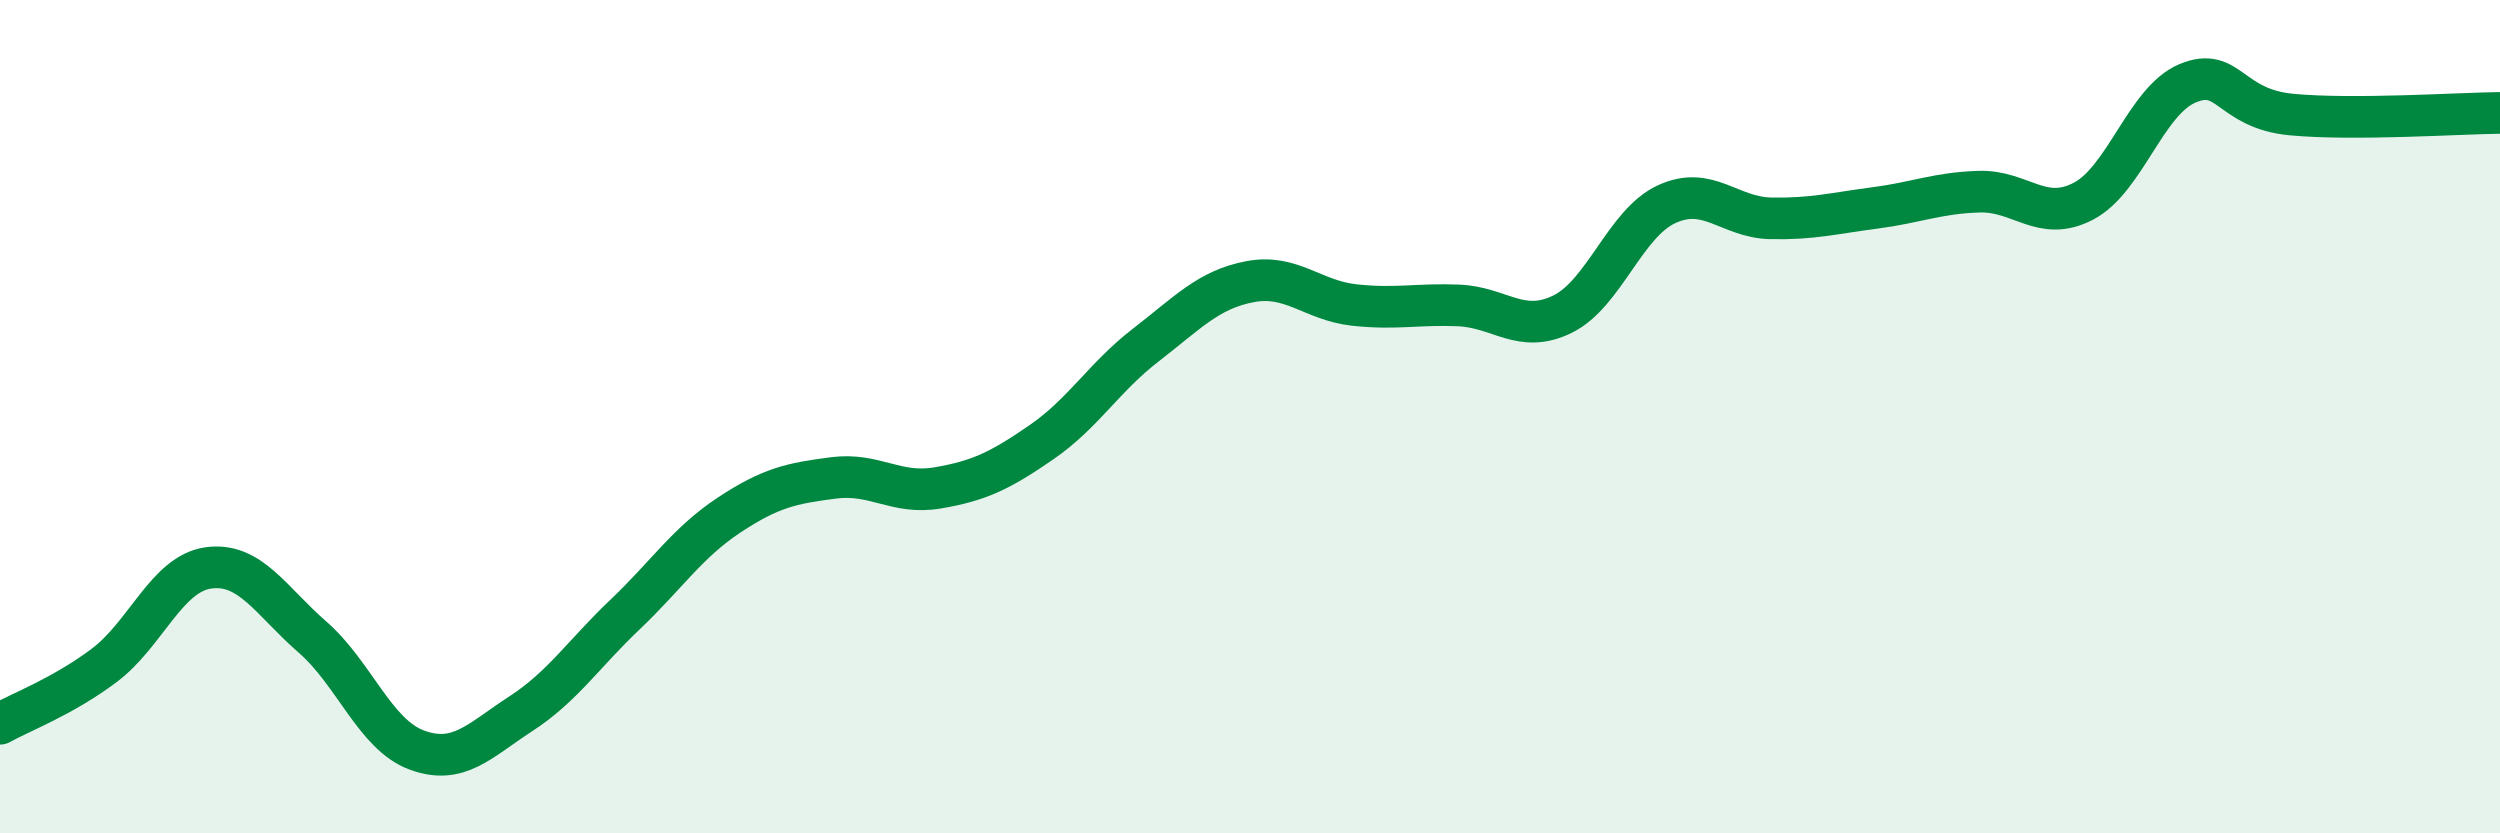
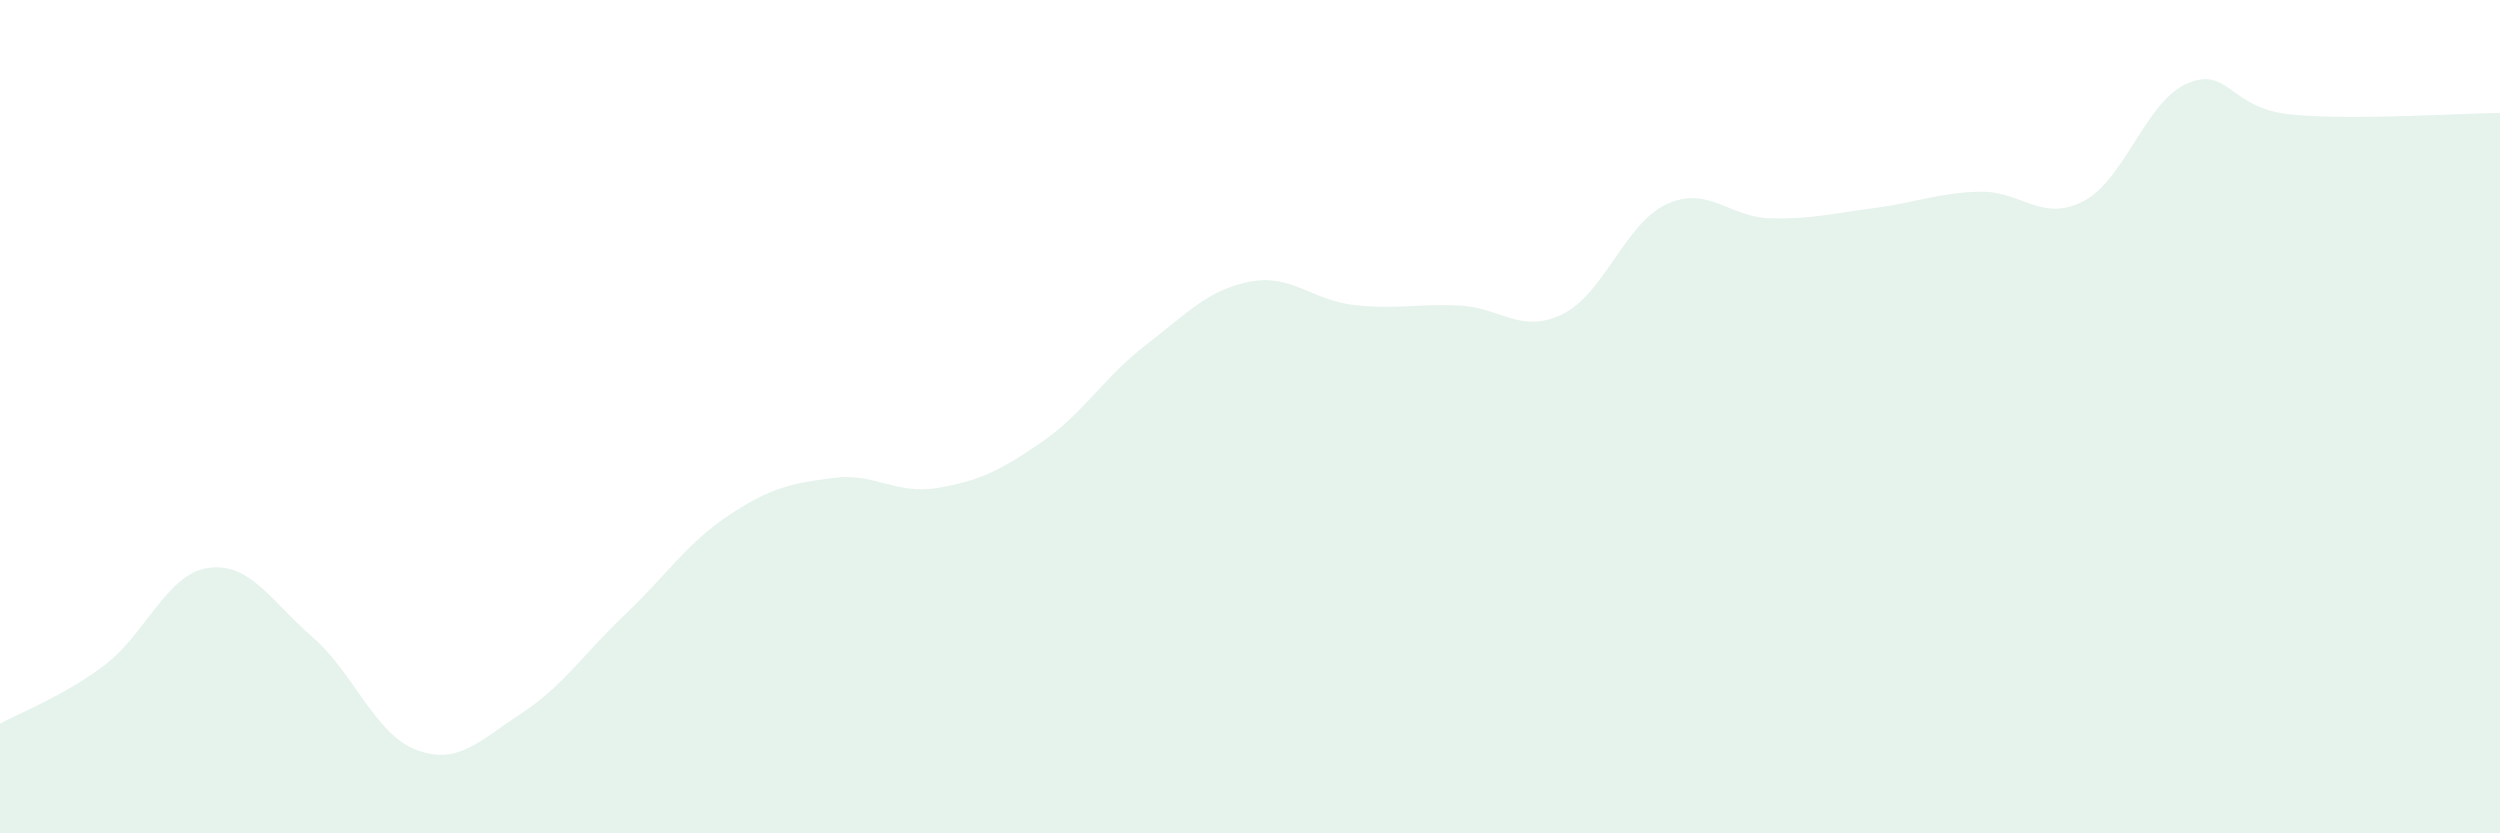
<svg xmlns="http://www.w3.org/2000/svg" width="60" height="20" viewBox="0 0 60 20">
  <path d="M 0,17.37 C 0.5,17.09 1.5,16.72 2.5,15.97 C 3.5,15.22 4,13.77 5,13.63 C 6,13.49 6.5,14.42 7.5,15.29 C 8.5,16.16 9,17.63 10,18 C 11,18.37 11.5,17.78 12.5,17.13 C 13.5,16.48 14,15.7 15,14.75 C 16,13.8 16.5,13.02 17.5,12.36 C 18.5,11.7 19,11.6 20,11.47 C 21,11.34 21.5,11.88 22.5,11.71 C 23.5,11.54 24,11.3 25,10.61 C 26,9.92 26.5,9.05 27.5,8.28 C 28.5,7.51 29,6.95 30,6.76 C 31,6.57 31.5,7.21 32.5,7.32 C 33.5,7.43 34,7.29 35,7.33 C 36,7.37 36.5,8.03 37.5,7.54 C 38.5,7.05 39,5.36 40,4.9 C 41,4.44 41.5,5.22 42.5,5.24 C 43.5,5.26 44,5.12 45,4.99 C 46,4.86 46.5,4.63 47.5,4.6 C 48.5,4.57 49,5.35 50,4.83 C 51,4.31 51.5,2.42 52.5,2 C 53.5,1.58 53.5,2.61 55,2.75 C 56.5,2.89 59,2.72 60,2.71L60 20L0 20Z" fill="#008740" opacity="0.1" stroke-linecap="round" stroke-linejoin="round" />
-   <path d="M 0,17.37 C 0.5,17.09 1.5,16.72 2.5,15.97 C 3.5,15.22 4,13.77 5,13.63 C 6,13.49 6.5,14.42 7.5,15.29 C 8.5,16.16 9,17.63 10,18 C 11,18.37 11.5,17.78 12.5,17.13 C 13.5,16.48 14,15.7 15,14.75 C 16,13.8 16.5,13.02 17.5,12.36 C 18.5,11.7 19,11.6 20,11.47 C 21,11.34 21.5,11.88 22.5,11.71 C 23.5,11.54 24,11.3 25,10.61 C 26,9.92 26.5,9.05 27.5,8.28 C 28.5,7.51 29,6.95 30,6.76 C 31,6.57 31.5,7.21 32.5,7.32 C 33.5,7.43 34,7.29 35,7.33 C 36,7.37 36.5,8.03 37.5,7.54 C 38.5,7.05 39,5.36 40,4.9 C 41,4.44 41.5,5.22 42.5,5.24 C 43.5,5.26 44,5.12 45,4.99 C 46,4.86 46.5,4.63 47.5,4.6 C 48.5,4.57 49,5.35 50,4.83 C 51,4.31 51.5,2.42 52.5,2 C 53.5,1.58 53.5,2.61 55,2.75 C 56.5,2.89 59,2.72 60,2.71" stroke="#008740" stroke-width="1" fill="none" stroke-linecap="round" stroke-linejoin="round" />
</svg>